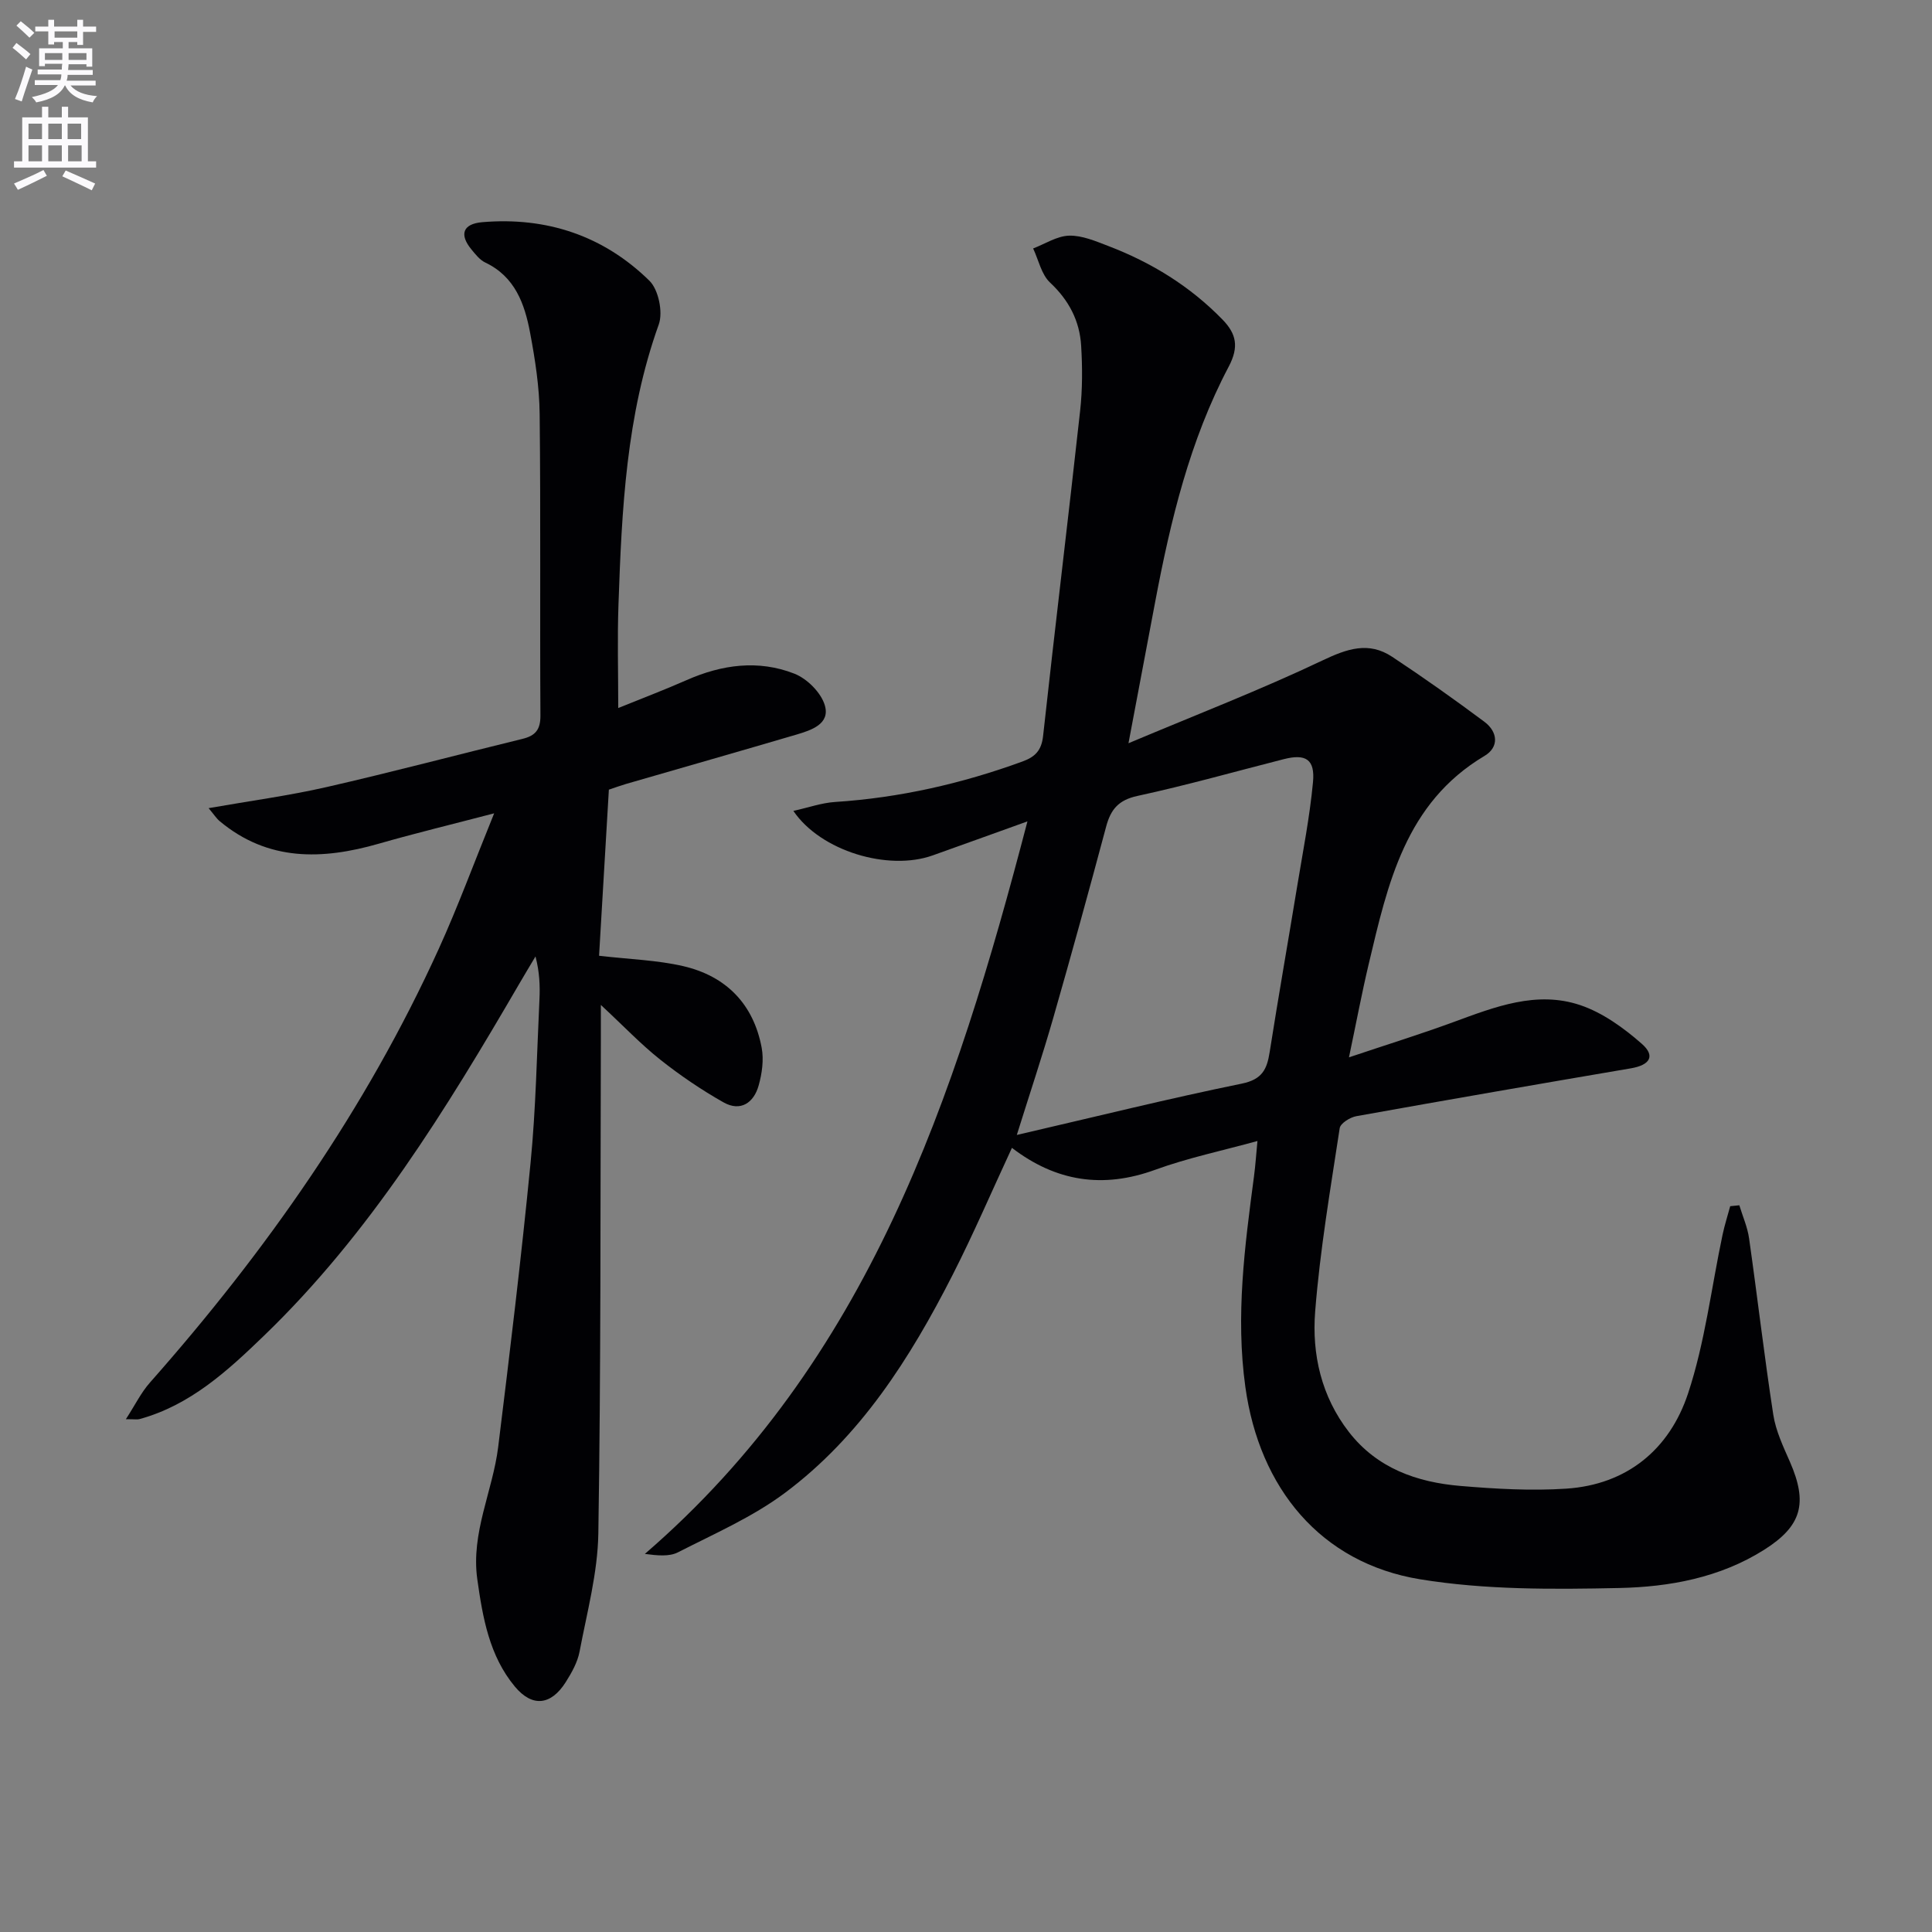
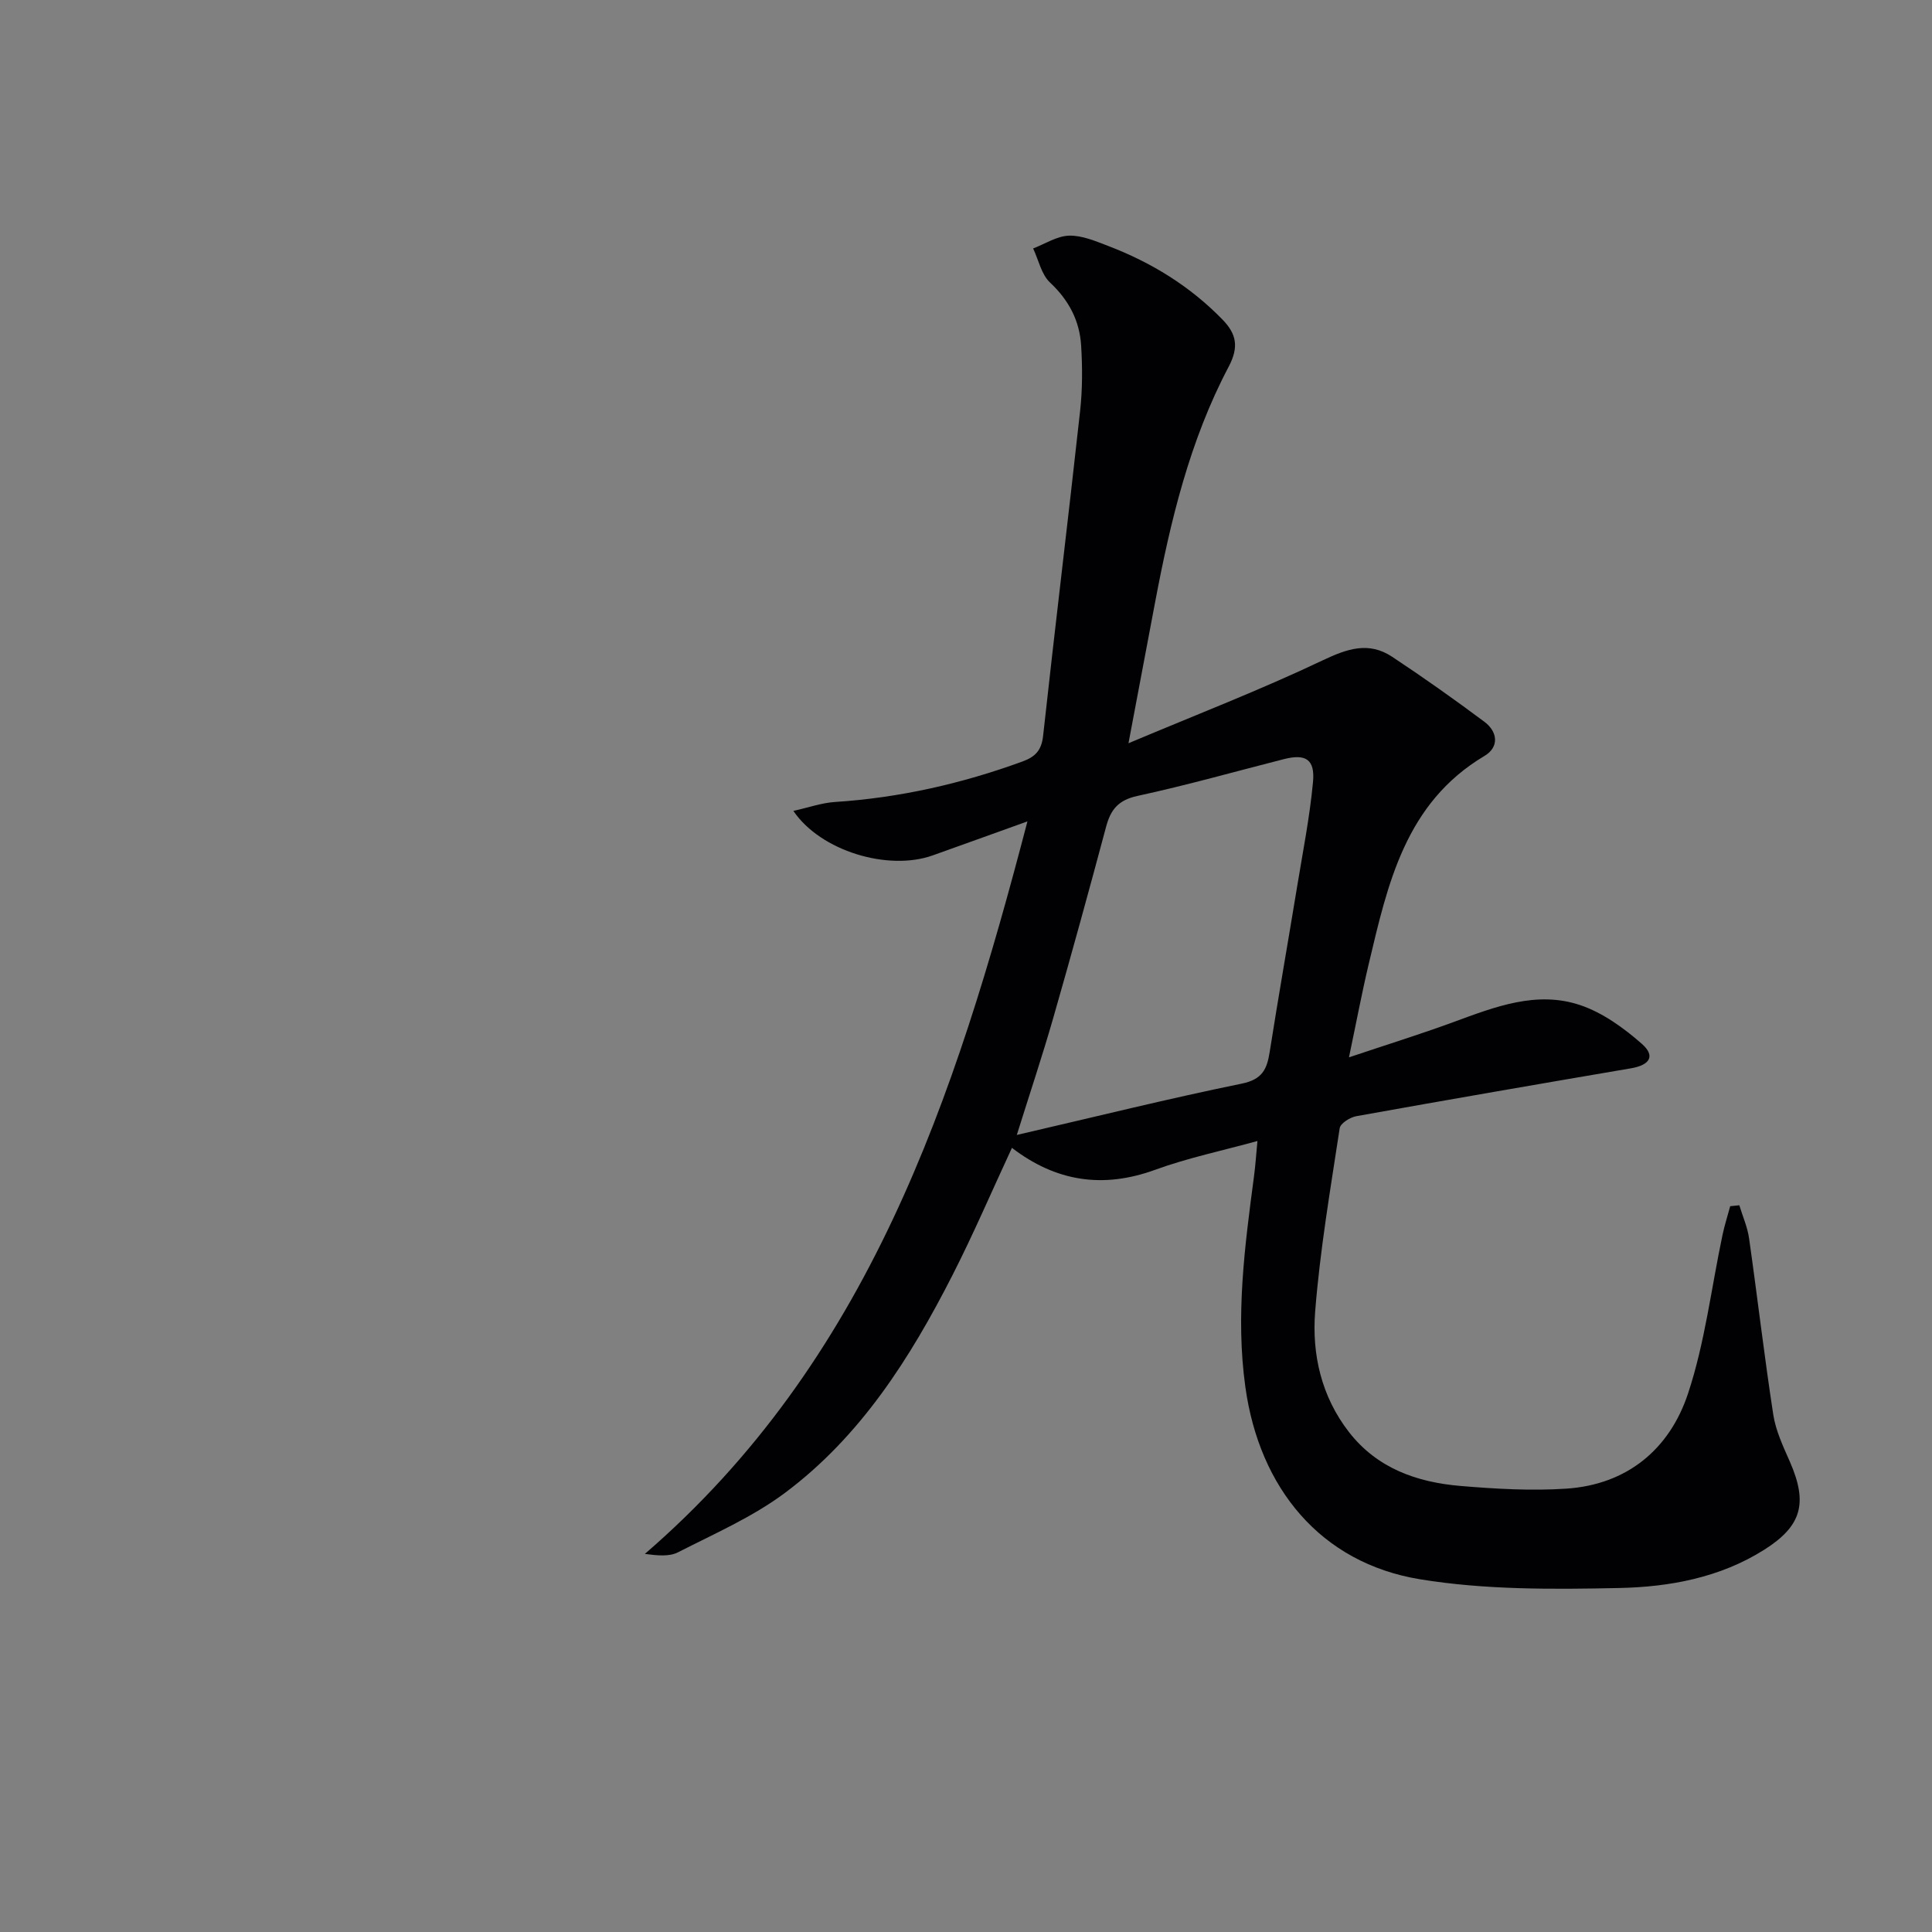
<svg xmlns="http://www.w3.org/2000/svg" enable-background="new 0 0 400 400" viewBox="0 0 400 400">
  <rect x="0" y="0" width="400" height="400" fill="#808080" stroke="none" />
-   <path d="m2.6 9.9.8-1c.9.7 1.9 1.4 2.9 2.3l-.9 1.1c-1.1-1-2-1.8-2.8-2.4zm.5 10.6c.9-2.1 1.6-4.3 2.3-6.7.4.2.8.4 1.3.6-.7 2.1-1.5 4.3-2.2 6.6zm.3-15.2.9-.9c1 .8 2 1.6 2.8 2.4l-1 1c-.9-.9-1.8-1.7-2.7-2.5zm12.6-1.2h1.2v1.4h2.7v1.1h-2.7v2.7h-1.2v-.6h-1.8v1.3h4.9v3.8h-1.2v-.5h-3.7c0 .4-.1.9-.1 1.2h5.1v1h-5.2c0 .5-.1.9-.2 1.2h6v1h-5.2c1.1 1.3 2.9 2 5.5 2.2-.4.4-.7.8-.9 1.3-2.9-.5-4.8-1.6-5.7-3.5h-.1c-.8 1.7-2.7 2.9-5.9 3.5-.2-.4-.6-.8-.9-1.1 2.8-.6 4.6-1.4 5.4-2.5h-4.8v-1h5.3c.1-.3.2-.7.2-1.2h-4.9v-1h5c0-.4 0-.8.1-1.2h-3.6v.5h-1.2v-3.7h4.9v-1.3h-1.8v.5h-1.2v-2.7h-2.7v-1h2.7v-1.4h1.2v1.4h4.8zm-6.7 8.3h3.6c0-.4 0-.9 0-1.4h-3.6zm1.9-4.6h4.8v-1.3h-4.7v1.3zm6.7 3.2h-3.7v1.4h3.7z" fill="#fbfafc" />
-   <path d="m8.7 22.1h1.3v2.2h2.8v-2.2h1.3v2.2h4.1v9.1h1.7v1.3h-17v-1.3h1.7v-9.1h4.1zm.3 13.1.7 1.2c-1.8.9-3.8 1.9-6 2.9-.2-.4-.5-.8-.8-1.3 2.3-1 4.4-1.9 6.1-2.8zm-3.1-6.4h2.8v-3.2h-2.8zm0 4.6h2.8v-3.3h-2.8zm4.1-4.6h2.8v-3.2h-2.8zm0 4.6h2.8v-3.3h-2.8zm3.6 1.9c2.1.9 4.1 1.8 6.1 2.7l-.7 1.4c-2.2-1.1-4.2-2-6.1-2.9zm3.2-9.7h-2.8v3.2h2.8zm-2.7 7.8h2.8v-3.3h-2.8z" fill="#fbfafc" />
  <g fill="#010104">
    <path d="m212.72 170.06c-7.5 2.69-13.57 4.89-19.64 7.05-9.16 3.26-23.14-.86-28.82-9.22 3.12-.69 5.85-1.67 8.63-1.85 13.36-.87 26.25-3.8 38.8-8.38 2.61-.95 3.94-2.27 4.27-5.28 2.46-22.46 5.2-44.88 7.67-67.33.49-4.45.48-9 .21-13.48-.31-5.14-2.53-9.41-6.43-13.06-1.8-1.68-2.38-4.67-3.51-7.07 2.48-.95 4.94-2.58 7.45-2.65 2.68-.07 5.47 1.13 8.08 2.13 8.96 3.42 16.98 8.35 23.7 15.27 2.83 2.92 3.43 5.61 1.26 9.72-8.06 15.26-12.05 31.9-15.23 48.74-1.75 9.26-3.49 18.51-5.52 29.23 14.16-5.96 27.39-11.07 40.16-17.14 5.11-2.43 9.57-3.98 14.43-.76 6.49 4.29 12.85 8.8 19.09 13.45 2.8 2.09 3.09 5.26.02 7.08-16.39 9.76-20.02 26.49-23.96 43.07-1.44 6.07-2.59 12.2-4.09 19.33 7.69-2.58 14.77-4.78 21.72-7.33 8.5-3.12 17.12-6.51 26.13-3.49 4.66 1.56 9.03 4.73 12.78 8.02 2.87 2.52 1.67 4.4-2.23 5.07-18.97 3.23-37.93 6.51-56.86 9.91-1.31.23-3.31 1.48-3.46 2.49-1.92 12.62-4.08 25.25-5.08 37.96-.7 8.86 1.28 17.58 6.98 24.93 5.84 7.53 14.09 10.42 23.11 11.18 7.27.61 14.63 1.04 21.89.56 12.61-.83 21.39-8.17 25.21-19.67 3.52-10.59 4.83-21.92 7.16-32.91.42-1.99 1.05-3.93 1.58-5.9.63-.06 1.26-.12 1.89-.19.69 2.28 1.69 4.52 2.02 6.86 1.73 12.16 3.14 24.36 5.01 36.5.52 3.37 2.07 6.62 3.46 9.79 3.72 8.53 2.44 13.25-5.34 18.17-9.16 5.79-19.61 7.7-30.02 7.92-13.75.29-27.75.4-41.25-1.81-20.6-3.38-33.25-18.89-36.15-39.8-2.05-14.74-.13-29.15 1.79-43.65.3-2.27.45-4.56.71-7.29-7.32 2.02-14.42 3.5-21.17 5.96-10.8 3.94-20.53 2.46-29.66-4.54-4.19 9.02-7.97 17.85-12.32 26.38-8.75 17.17-19.03 33.39-34.72 45.09-6.7 4.99-14.59 8.43-22.1 12.27-1.83.93-4.27.67-6.86.33 46.21-39.87 64.17-94.06 79.21-151.66zm-2.2 64.92c16.29-3.77 31.37-7.52 46.59-10.63 4.23-.87 5.2-2.97 5.76-6.52 1.8-11.44 3.81-22.85 5.69-34.29 1.18-7.19 2.6-14.35 3.28-21.59.45-4.75-1.5-5.94-6.07-4.77-10.09 2.57-20.11 5.41-30.28 7.61-3.92.85-5.52 2.79-6.47 6.33-3.55 13.27-7.19 26.52-10.98 39.72-2.23 7.76-4.79 15.42-7.52 24.14z" />
-     <path d="m128 146.59c4.8-1.95 9.55-3.75 14.18-5.79 7.29-3.22 14.84-4.24 22.27-1.33 2.65 1.03 5.57 3.95 6.33 6.59 1.11 3.83-2.79 5.11-5.85 6.02-11.76 3.46-23.55 6.82-35.32 10.23-1.09.32-2.16.71-3.55 1.18-.68 11.48-1.35 22.88-2.03 34.39 6.37.74 12.03.9 17.43 2.15 8.87 2.06 14.55 7.85 16.24 16.91.46 2.49.07 5.32-.63 7.8-1 3.58-3.74 5.48-7.26 3.5-4.58-2.59-8.99-5.58-13.11-8.85-4-3.17-7.55-6.92-12.3-11.33 0 3.09.01 5.01 0 6.93-.11 34.16.02 68.32-.52 102.47-.13 8.19-2.35 16.37-3.89 24.5-.42 2.21-1.64 4.37-2.87 6.32-3.02 4.76-6.89 5.27-10.52.91-5.29-6.35-6.66-14.27-7.78-22.22-1.35-9.6 3.18-18.21 4.32-27.36 2.42-19.61 4.79-39.22 6.71-58.88 1.1-11.24 1.3-22.57 1.84-33.86.13-2.79.02-5.6-.82-8.85-1.11 1.87-2.24 3.73-3.33 5.61-15.18 26.07-30.94 51.74-52.86 72.89-7.52 7.26-15.27 14.41-25.8 17.29-.44.12-.94.02-2.82.02 1.92-2.96 3.16-5.53 4.98-7.58 24.05-27.2 44.73-56.65 59.8-89.8 3.96-8.71 7.27-17.73 11.47-28.06-8.95 2.34-16.45 4.15-23.86 6.28-11.73 3.37-22.94 3.7-32.96-4.65-.69-.58-1.19-1.38-2.3-2.7 8.63-1.52 16.62-2.58 24.44-4.37 13.57-3.1 27.04-6.68 40.56-9.98 2.65-.65 3.71-1.89 3.7-4.8-.13-20.83.07-41.66-.16-62.48-.06-5.61-.94-11.27-1.98-16.8-1.12-5.96-3.11-11.6-9.27-14.53-1.14-.54-2.04-1.7-2.88-2.72-2.53-3.07-1.81-5.29 2.25-5.64 13.29-1.13 25.1 2.79 34.61 12.13 1.88 1.85 2.84 6.51 1.93 9.05-6.75 18.8-7.66 38.35-8.34 57.95-.25 7.03-.05 14.11-.05 21.46z" />
  </g>
</svg>